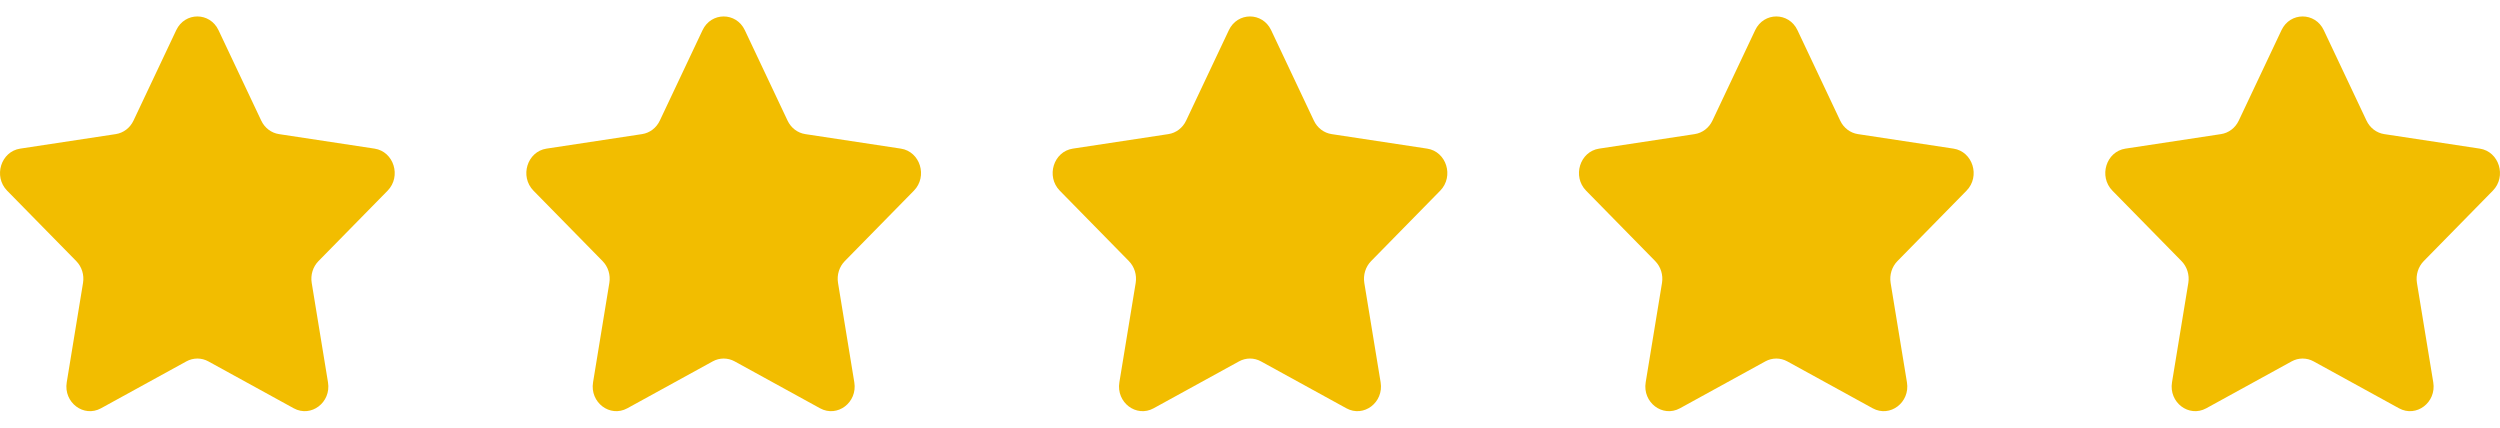
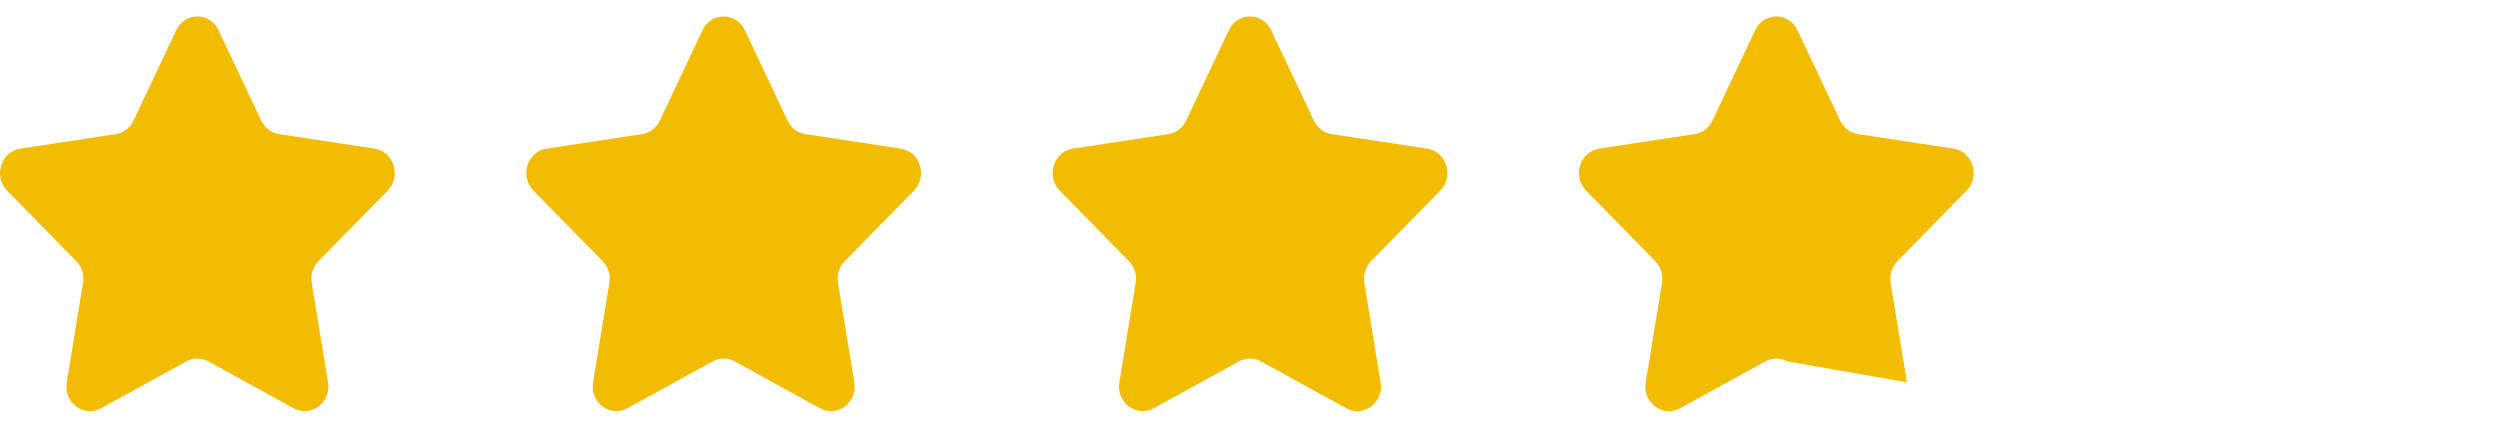
<svg xmlns="http://www.w3.org/2000/svg" width="76" height="13" viewBox="0 0 76 13" fill="none">
  <path d="M5.357 0.918C5.62 0.361 6.38 0.361 6.643 0.918L7.942 3.667C8.046 3.888 8.248 4.042 8.482 4.077L11.385 4.518C11.973 4.607 12.208 5.363 11.783 5.797L9.682 7.937C9.513 8.109 9.436 8.357 9.476 8.6L9.971 11.622C10.072 12.234 9.457 12.701 8.93 12.412L6.334 10.986C6.125 10.871 5.875 10.871 5.666 10.986L3.07 12.412C2.543 12.701 1.928 12.234 2.029 11.622L2.524 8.6C2.564 8.357 2.487 8.109 2.318 7.937L0.217 5.797C-0.208 5.363 0.027 4.607 0.615 4.518L3.518 4.077C3.752 4.042 3.954 3.888 4.058 3.667L5.357 0.918Z" fill="#F2BD00" />
  <path d="M21.357 0.918C21.62 0.361 22.38 0.361 22.643 0.918L23.942 3.667C24.046 3.888 24.248 4.042 24.482 4.077L27.385 4.518C27.973 4.607 28.208 5.363 27.782 5.797L25.682 7.937C25.513 8.109 25.436 8.357 25.476 8.6L25.971 11.622C26.072 12.234 25.457 12.701 24.93 12.412L22.334 10.986C22.125 10.871 21.875 10.871 21.666 10.986L19.07 12.412C18.543 12.701 17.928 12.234 18.029 11.622L18.524 8.6C18.564 8.357 18.487 8.109 18.318 7.937L16.218 5.797C15.792 5.363 16.027 4.607 16.615 4.518L19.518 4.077C19.752 4.042 19.954 3.888 20.058 3.667L21.357 0.918Z" fill="#F2BD00" />
  <path d="M37.357 0.918C37.62 0.361 38.38 0.361 38.643 0.918L39.942 3.667C40.046 3.888 40.248 4.042 40.482 4.077L43.385 4.518C43.973 4.607 44.208 5.363 43.782 5.797L41.682 7.937C41.513 8.109 41.436 8.357 41.475 8.6L41.971 11.622C42.072 12.234 41.457 12.701 40.93 12.412L38.334 10.986C38.125 10.871 37.875 10.871 37.666 10.986L35.07 12.412C34.543 12.701 33.928 12.234 34.029 11.622L34.525 8.6C34.564 8.357 34.487 8.109 34.318 7.937L32.218 5.797C31.792 5.363 32.027 4.607 32.615 4.518L35.518 4.077C35.752 4.042 35.954 3.888 36.058 3.667L37.357 0.918Z" fill="#F2BD00" />
-   <path d="M53.357 0.918C53.62 0.361 54.38 0.361 54.643 0.918L55.942 3.667C56.046 3.888 56.248 4.042 56.482 4.077L59.385 4.518C59.973 4.607 60.208 5.363 59.782 5.797L57.682 7.937C57.513 8.109 57.436 8.357 57.475 8.6L57.971 11.622C58.072 12.234 57.457 12.701 56.93 12.412L54.334 10.986C54.125 10.871 53.875 10.871 53.666 10.986L51.07 12.412C50.543 12.701 49.928 12.234 50.029 11.622L50.525 8.6C50.564 8.357 50.487 8.109 50.318 7.937L48.218 5.797C47.792 5.363 48.027 4.607 48.615 4.518L51.518 4.077C51.752 4.042 51.954 3.888 52.058 3.667L53.357 0.918Z" fill="#F2BD00" />
-   <path d="M69.357 0.918C69.62 0.361 70.38 0.361 70.643 0.918L71.942 3.667C72.046 3.888 72.248 4.042 72.482 4.077L75.385 4.518C75.973 4.607 76.208 5.363 75.782 5.797L73.682 7.937C73.513 8.109 73.436 8.357 73.475 8.6L73.971 11.622C74.072 12.234 73.457 12.701 72.93 12.412L70.334 10.986C70.125 10.871 69.875 10.871 69.666 10.986L67.07 12.412C66.543 12.701 65.928 12.234 66.029 11.622L66.525 8.6C66.564 8.357 66.487 8.109 66.318 7.937L64.218 5.797C63.792 5.363 64.027 4.607 64.615 4.518L67.518 4.077C67.752 4.042 67.954 3.888 68.058 3.667L69.357 0.918Z" fill="#F2BD00" />
+   <path d="M53.357 0.918C53.62 0.361 54.38 0.361 54.643 0.918L55.942 3.667C56.046 3.888 56.248 4.042 56.482 4.077L59.385 4.518C59.973 4.607 60.208 5.363 59.782 5.797L57.682 7.937C57.513 8.109 57.436 8.357 57.475 8.6L57.971 11.622L54.334 10.986C54.125 10.871 53.875 10.871 53.666 10.986L51.07 12.412C50.543 12.701 49.928 12.234 50.029 11.622L50.525 8.6C50.564 8.357 50.487 8.109 50.318 7.937L48.218 5.797C47.792 5.363 48.027 4.607 48.615 4.518L51.518 4.077C51.752 4.042 51.954 3.888 52.058 3.667L53.357 0.918Z" fill="#F2BD00" />
</svg>